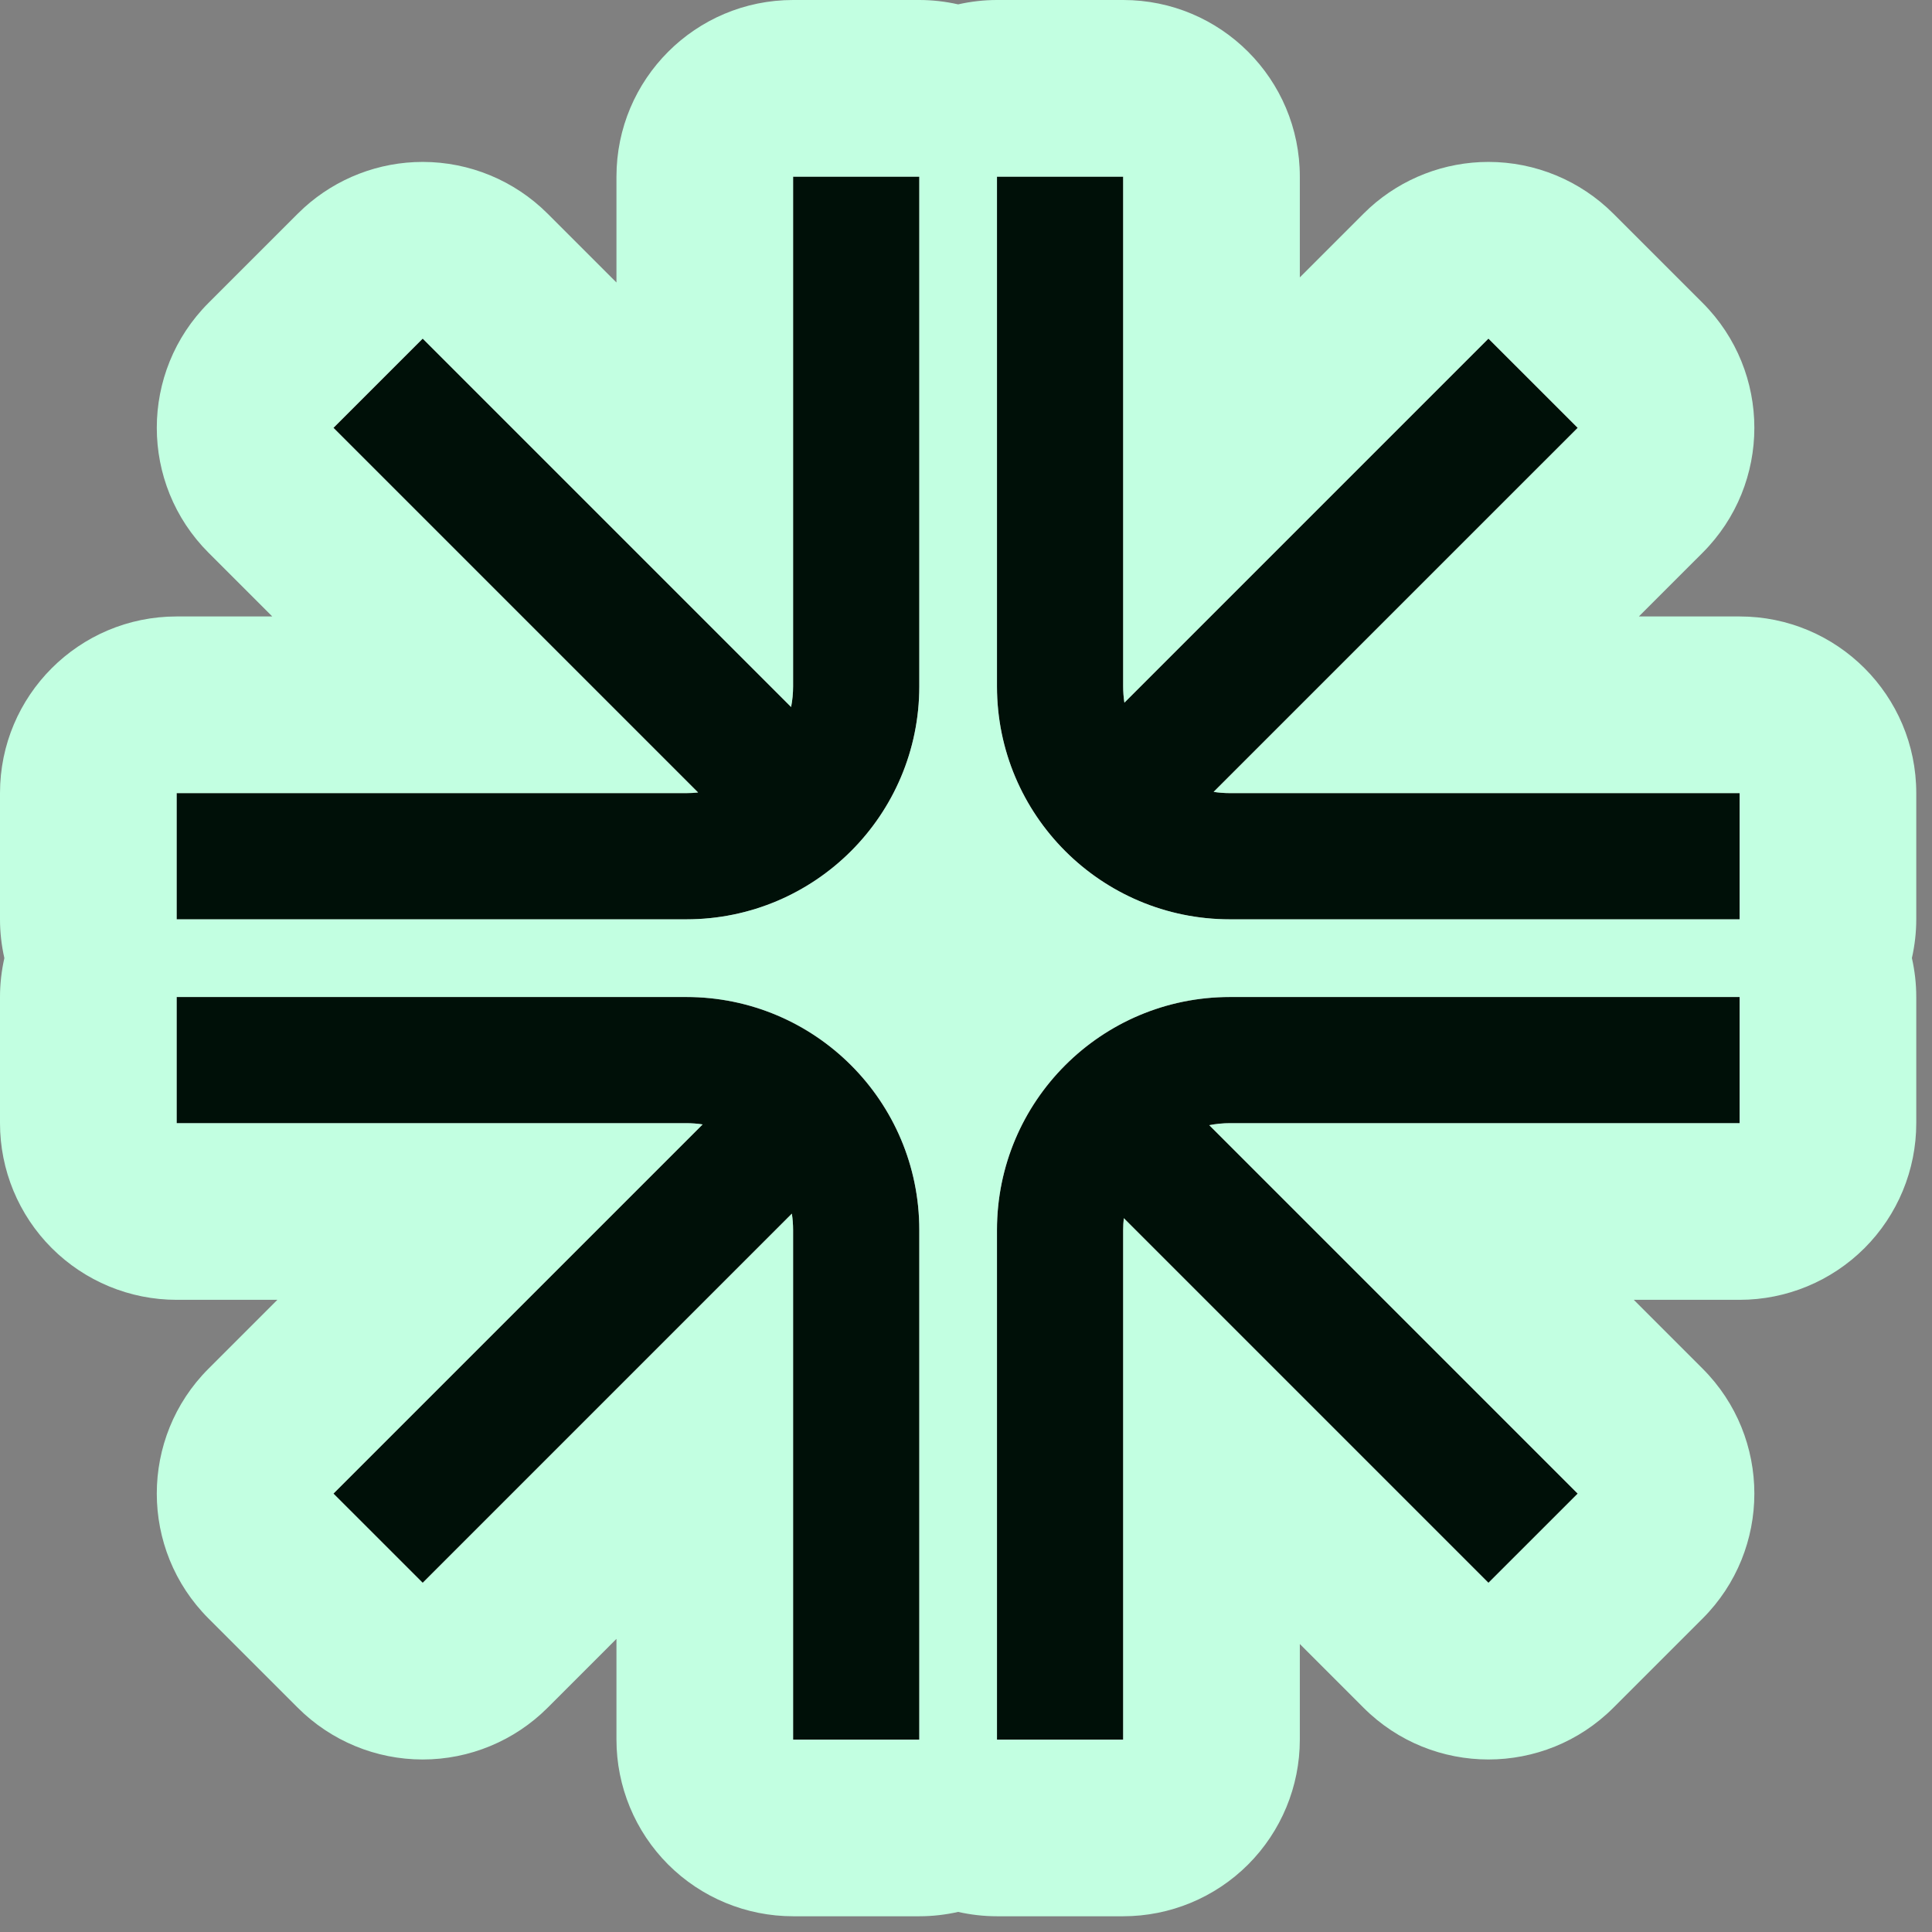
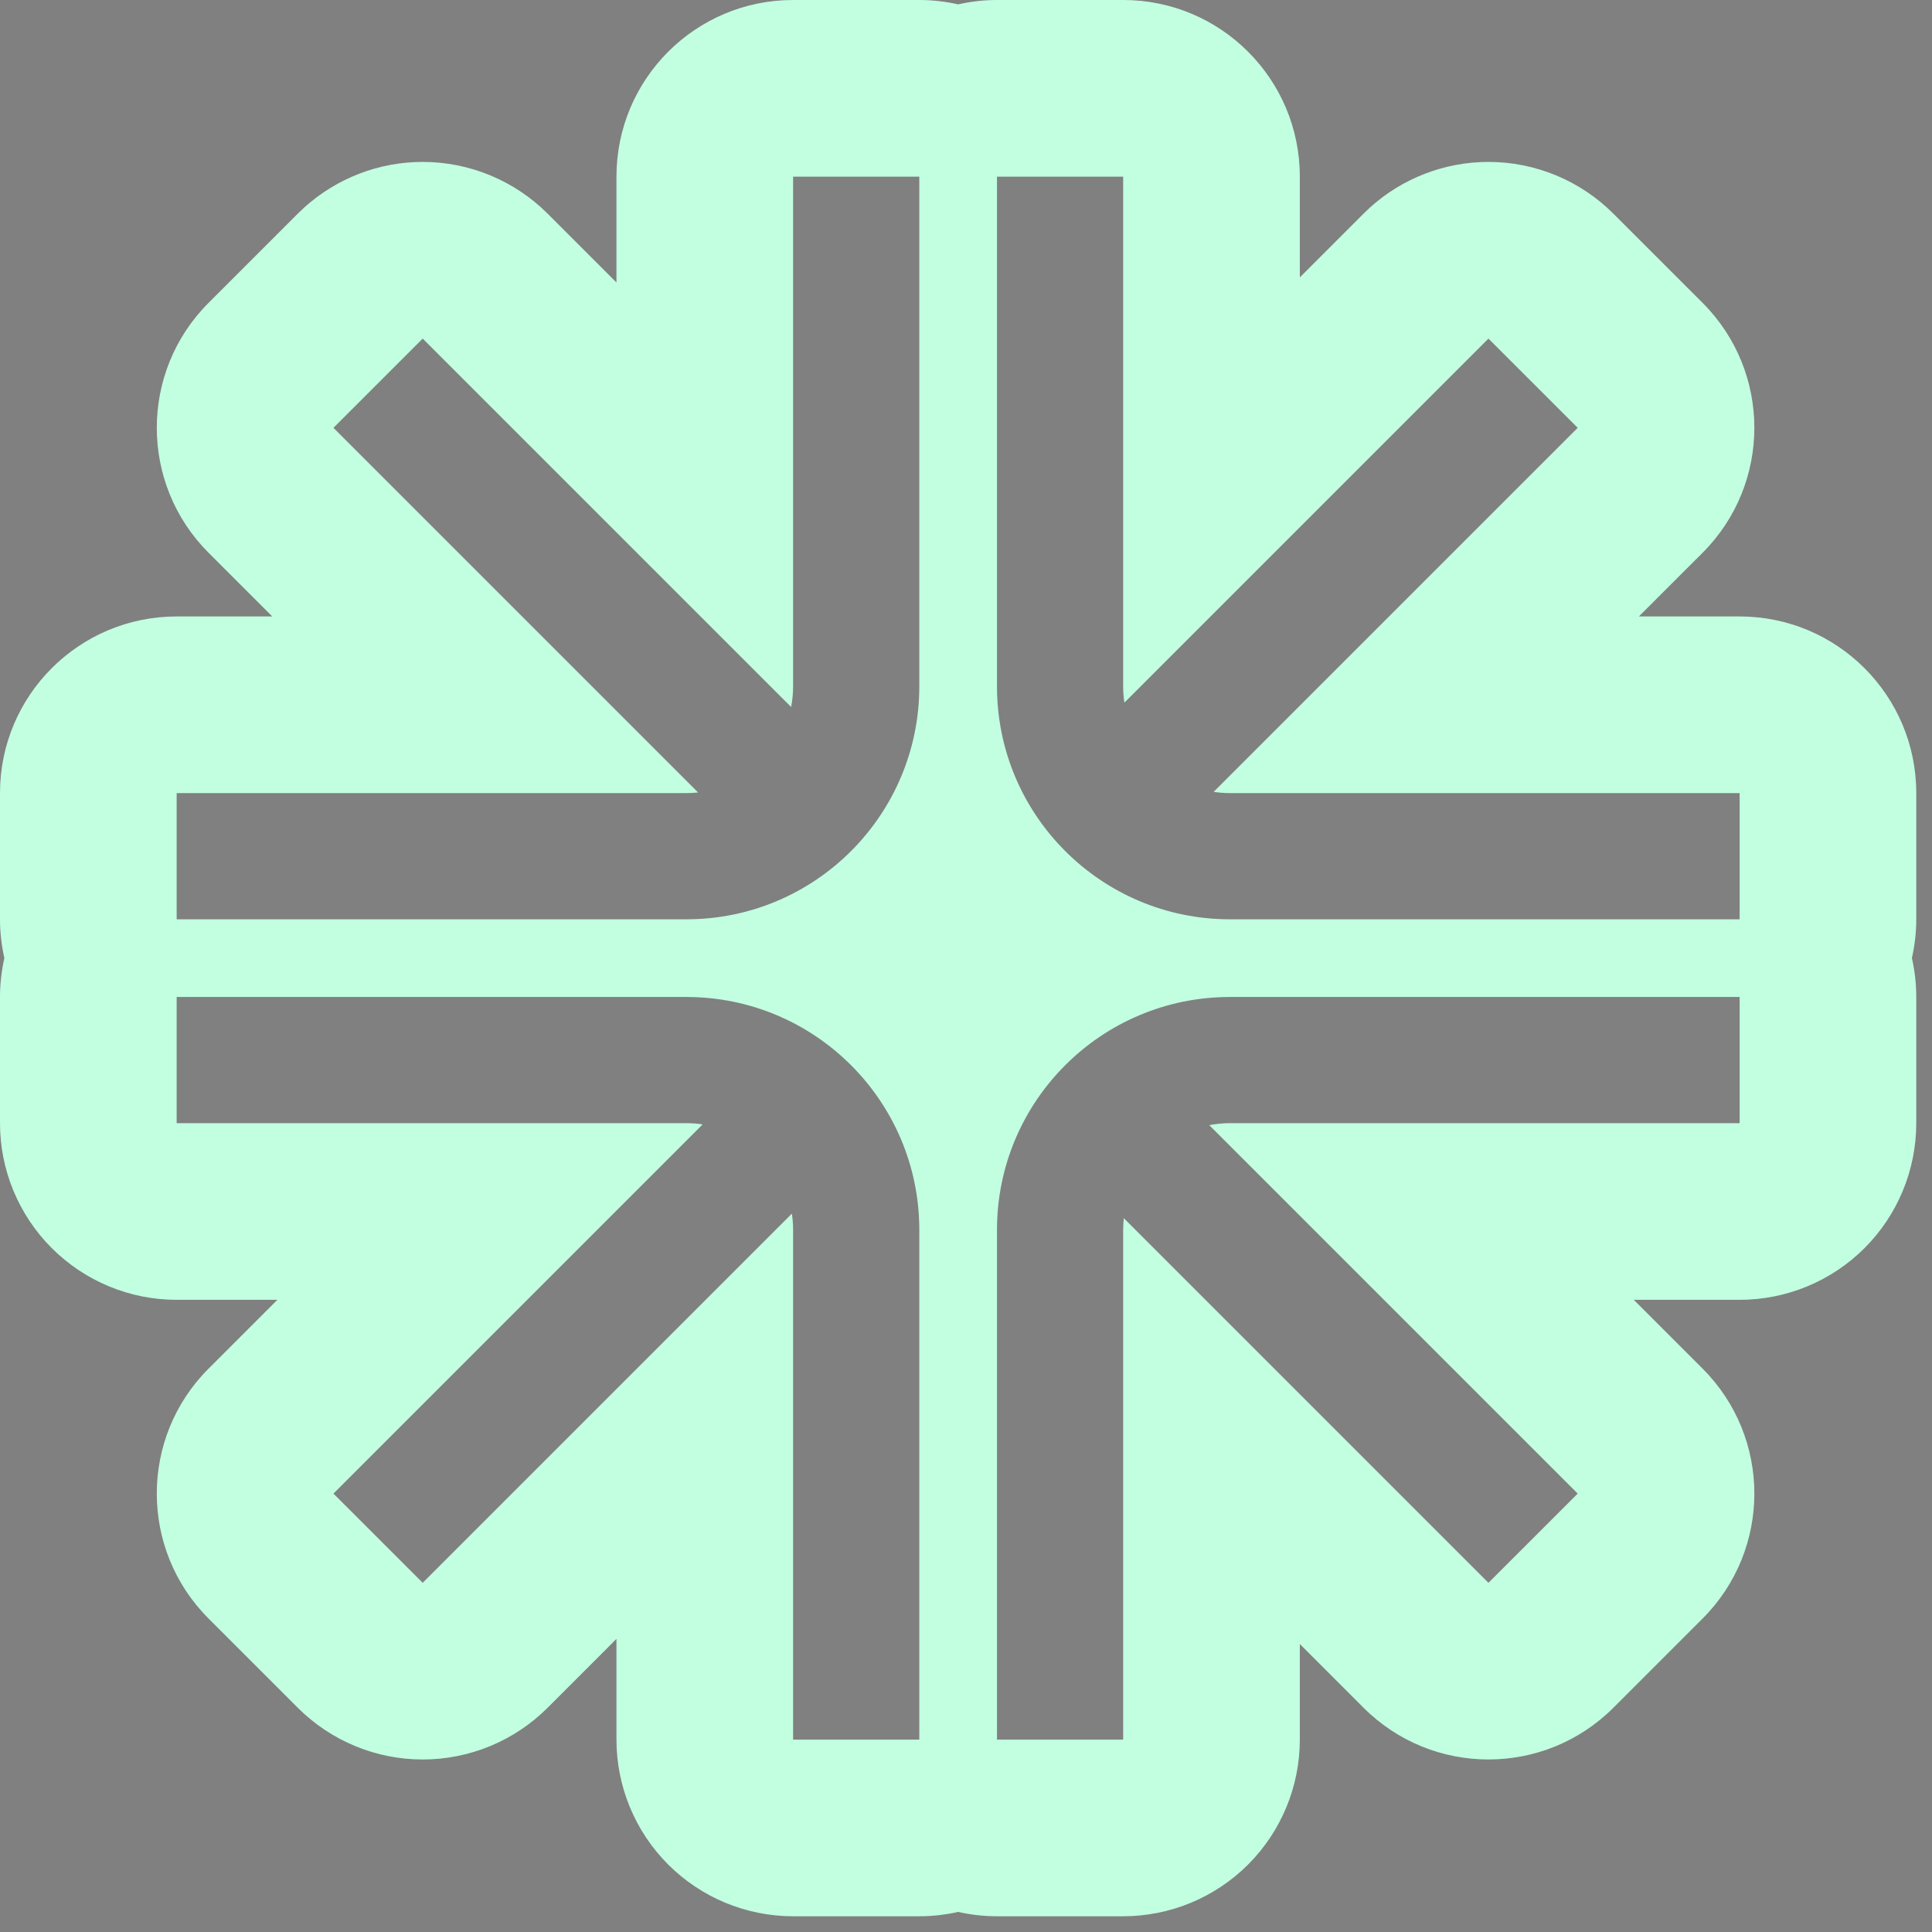
<svg xmlns="http://www.w3.org/2000/svg" width="89" height="89" viewBox="0 0 89 89" fill="none">
  <rect x="0" y="0" width="89" height="89" fill="#808080" stroke="none" />
-   <path fill-rule="evenodd" clip-rule="evenodd" d="M32.158 36.509L15.36 19.71L19.471 15.6L36.442 32.572C36.503 32.263 36.535 31.945 36.535 31.619L36.535 8.141L42.348 8.141L42.348 31.619C42.348 37.546 37.542 42.352 31.615 42.352L8.137 42.352L8.137 36.538L31.615 36.538C31.799 36.538 31.98 36.528 32.158 36.509ZM31.615 51.743L8.137 51.743L8.137 45.93L31.615 45.93C37.542 45.93 42.348 50.735 42.348 56.662L42.348 80.141L36.535 80.141L36.535 56.662C36.535 56.407 36.515 56.156 36.477 55.91L19.471 72.917L15.36 68.807L32.367 51.8C32.122 51.762 31.871 51.743 31.615 51.743ZM51.739 8.141L51.739 31.619C51.739 31.875 51.758 32.126 51.796 32.371L68.567 15.6L72.677 19.711L55.907 36.481C56.152 36.519 56.403 36.538 56.658 36.538L80.137 36.538V42.352L56.658 42.352C50.731 42.352 45.926 37.546 45.926 31.619L45.926 8.141L51.739 8.141ZM45.926 56.662C45.926 50.735 50.731 45.93 56.658 45.93L80.137 45.93V51.743L56.658 51.743C56.333 51.743 56.014 51.775 55.706 51.835L72.677 68.807L68.567 72.917L51.769 56.119C51.749 56.297 51.739 56.479 51.739 56.662L51.739 80.141H45.926L45.926 56.662Z" fill="#001008" />
  <path d="M42.349 0C42.956 1.41968e-06 43.555 0.07 44.138 0.201C44.721 0.07 45.32 8.18508e-08 45.927 0H51.74C56.235 0 59.878 3.643 59.878 8.138V12.778L62.813 9.843L63.105 9.564C64.598 8.213 66.544 7.459 68.567 7.459C70.726 7.459 72.796 8.317 74.322 9.843L78.433 13.953C81.611 17.131 81.611 22.284 78.433 25.462L75.497 28.398H80.138C84.632 28.398 88.275 32.041 88.275 36.535V42.349C88.275 42.954 88.205 43.552 88.074 44.134C88.204 44.711 88.275 45.31 88.275 45.927V51.74C88.275 53.898 87.418 55.968 85.893 57.494C84.366 59.02 82.296 59.878 80.138 59.878H75.262L78.433 63.049C81.611 66.227 81.611 71.38 78.433 74.559L74.322 78.669C71.144 81.847 65.992 81.847 62.813 78.669L59.878 75.733V80.138C59.878 82.296 59.02 84.366 57.494 85.893C55.968 87.418 53.898 88.275 51.74 88.275H45.927C45.312 88.275 44.714 88.204 44.138 88.075C43.562 88.204 42.964 88.275 42.349 88.275H36.535C34.377 88.275 32.307 87.418 30.781 85.893C29.255 84.366 28.398 82.296 28.398 80.138V75.497L25.227 78.669C23.7 80.195 21.63 81.053 19.472 81.053C17.313 81.053 15.243 80.195 13.717 78.669L9.606 74.559C6.428 71.38 6.428 66.227 9.606 63.049L12.777 59.878H8.138C5.979 59.878 3.909 59.02 2.383 57.494C0.857 55.968 8.18237e-05 53.898 0 51.74V45.927C2.04847e-07 45.319 0.07 44.719 0.201 44.136C0.07 43.553 1.41838e-06 42.955 0 42.349V36.535C0 32.041 3.643 28.398 8.138 28.398H12.542L9.606 25.462C6.429 22.284 6.428 17.131 9.606 13.953L13.717 9.843L14.01 9.564C15.503 8.213 17.448 7.459 19.472 7.459C21.63 7.459 23.7 8.317 25.227 9.843L28.398 13.014V8.138C28.398 3.643 32.041 0 36.535 0H42.349ZM8.138 45.927V51.74H31.616C31.872 51.74 32.123 51.759 32.368 51.797L15.361 68.804L19.472 72.914L36.478 55.907C36.516 56.152 36.535 56.404 36.535 56.659V80.138H42.349V56.659C42.349 50.732 37.544 45.927 31.616 45.927H8.138ZM56.659 45.927C50.732 45.927 45.927 50.732 45.927 56.659V80.138H51.74V56.659C51.74 56.476 51.75 56.294 51.77 56.116L68.567 72.914L72.679 68.804L55.707 51.832C56.015 51.772 56.333 51.74 56.659 51.74H80.138V45.927H56.659ZM36.535 8.138V31.616C36.535 31.942 36.504 32.26 36.443 32.568L19.472 15.597L15.361 19.708L32.159 36.506C31.981 36.525 31.8 36.535 31.616 36.535H8.138V42.349H31.616C37.544 42.349 42.349 37.544 42.349 31.616V8.138H36.535ZM45.927 8.138V31.616C45.927 37.544 50.732 42.349 56.659 42.349H80.138V36.535H56.659C56.404 36.535 56.152 36.516 55.907 36.478L72.679 19.708L68.567 15.597L51.797 32.368C51.759 32.123 51.74 31.872 51.74 31.616V8.138H45.927Z" fill="#C2FFE1" />
</svg>